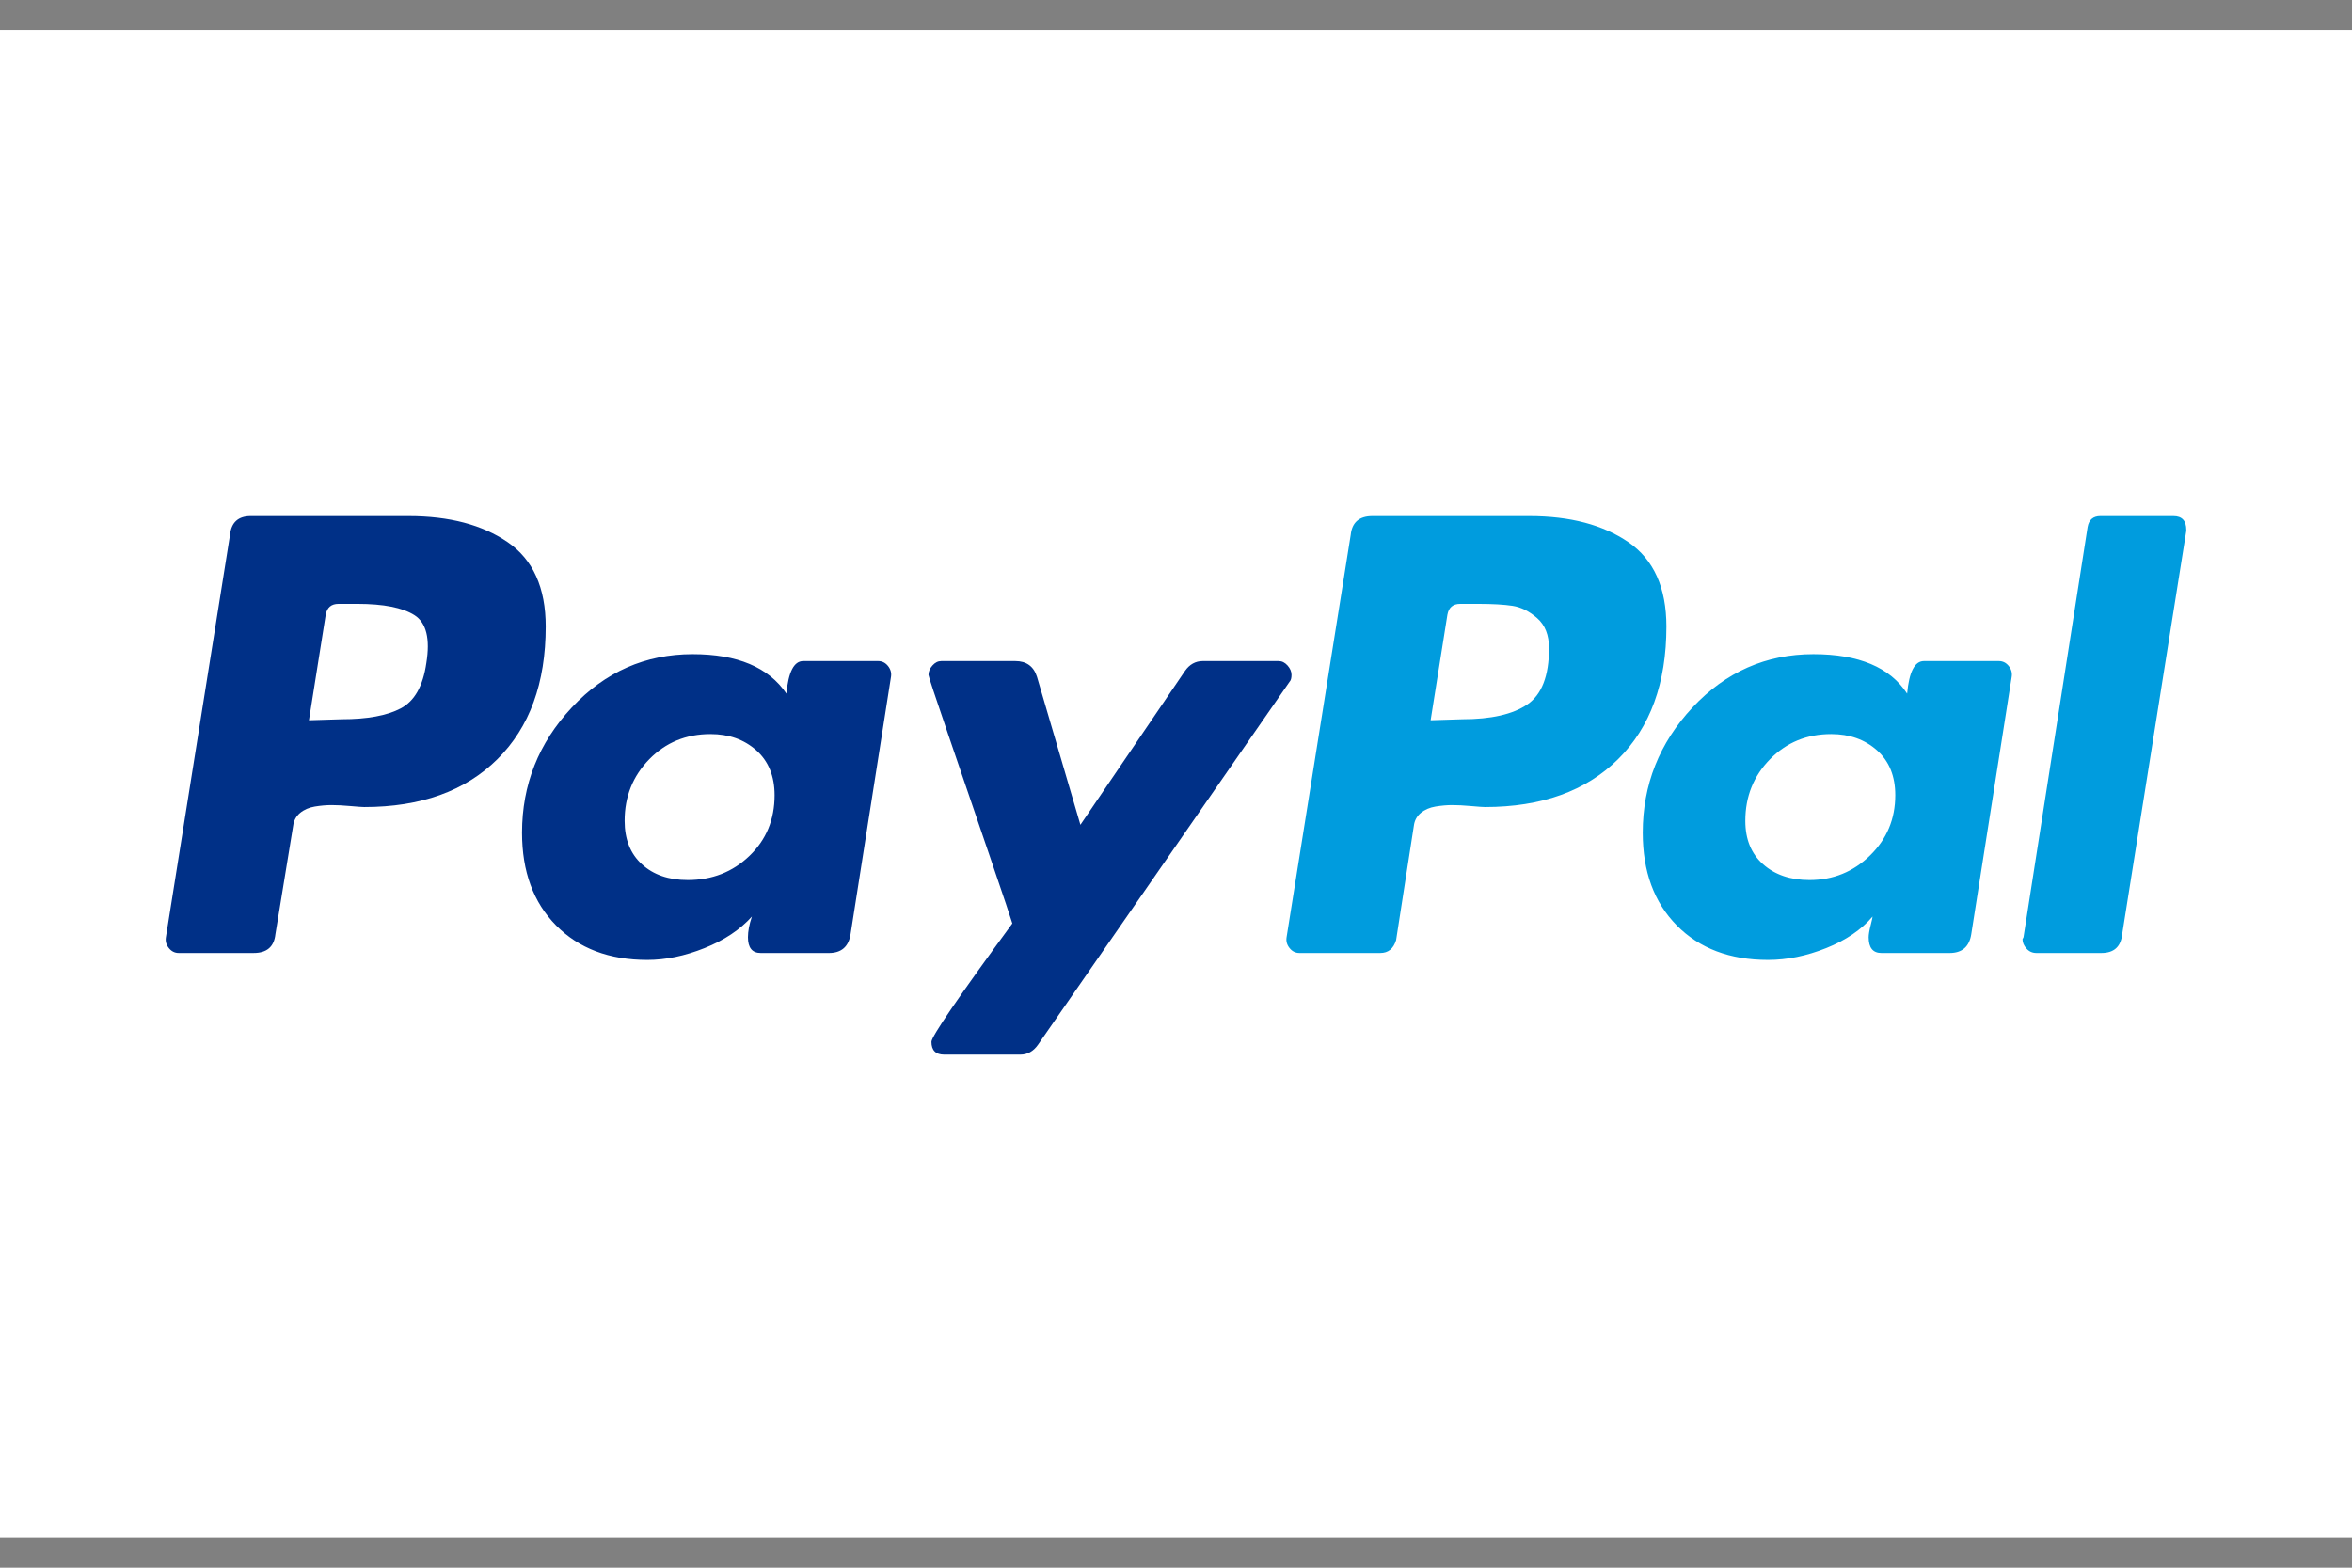
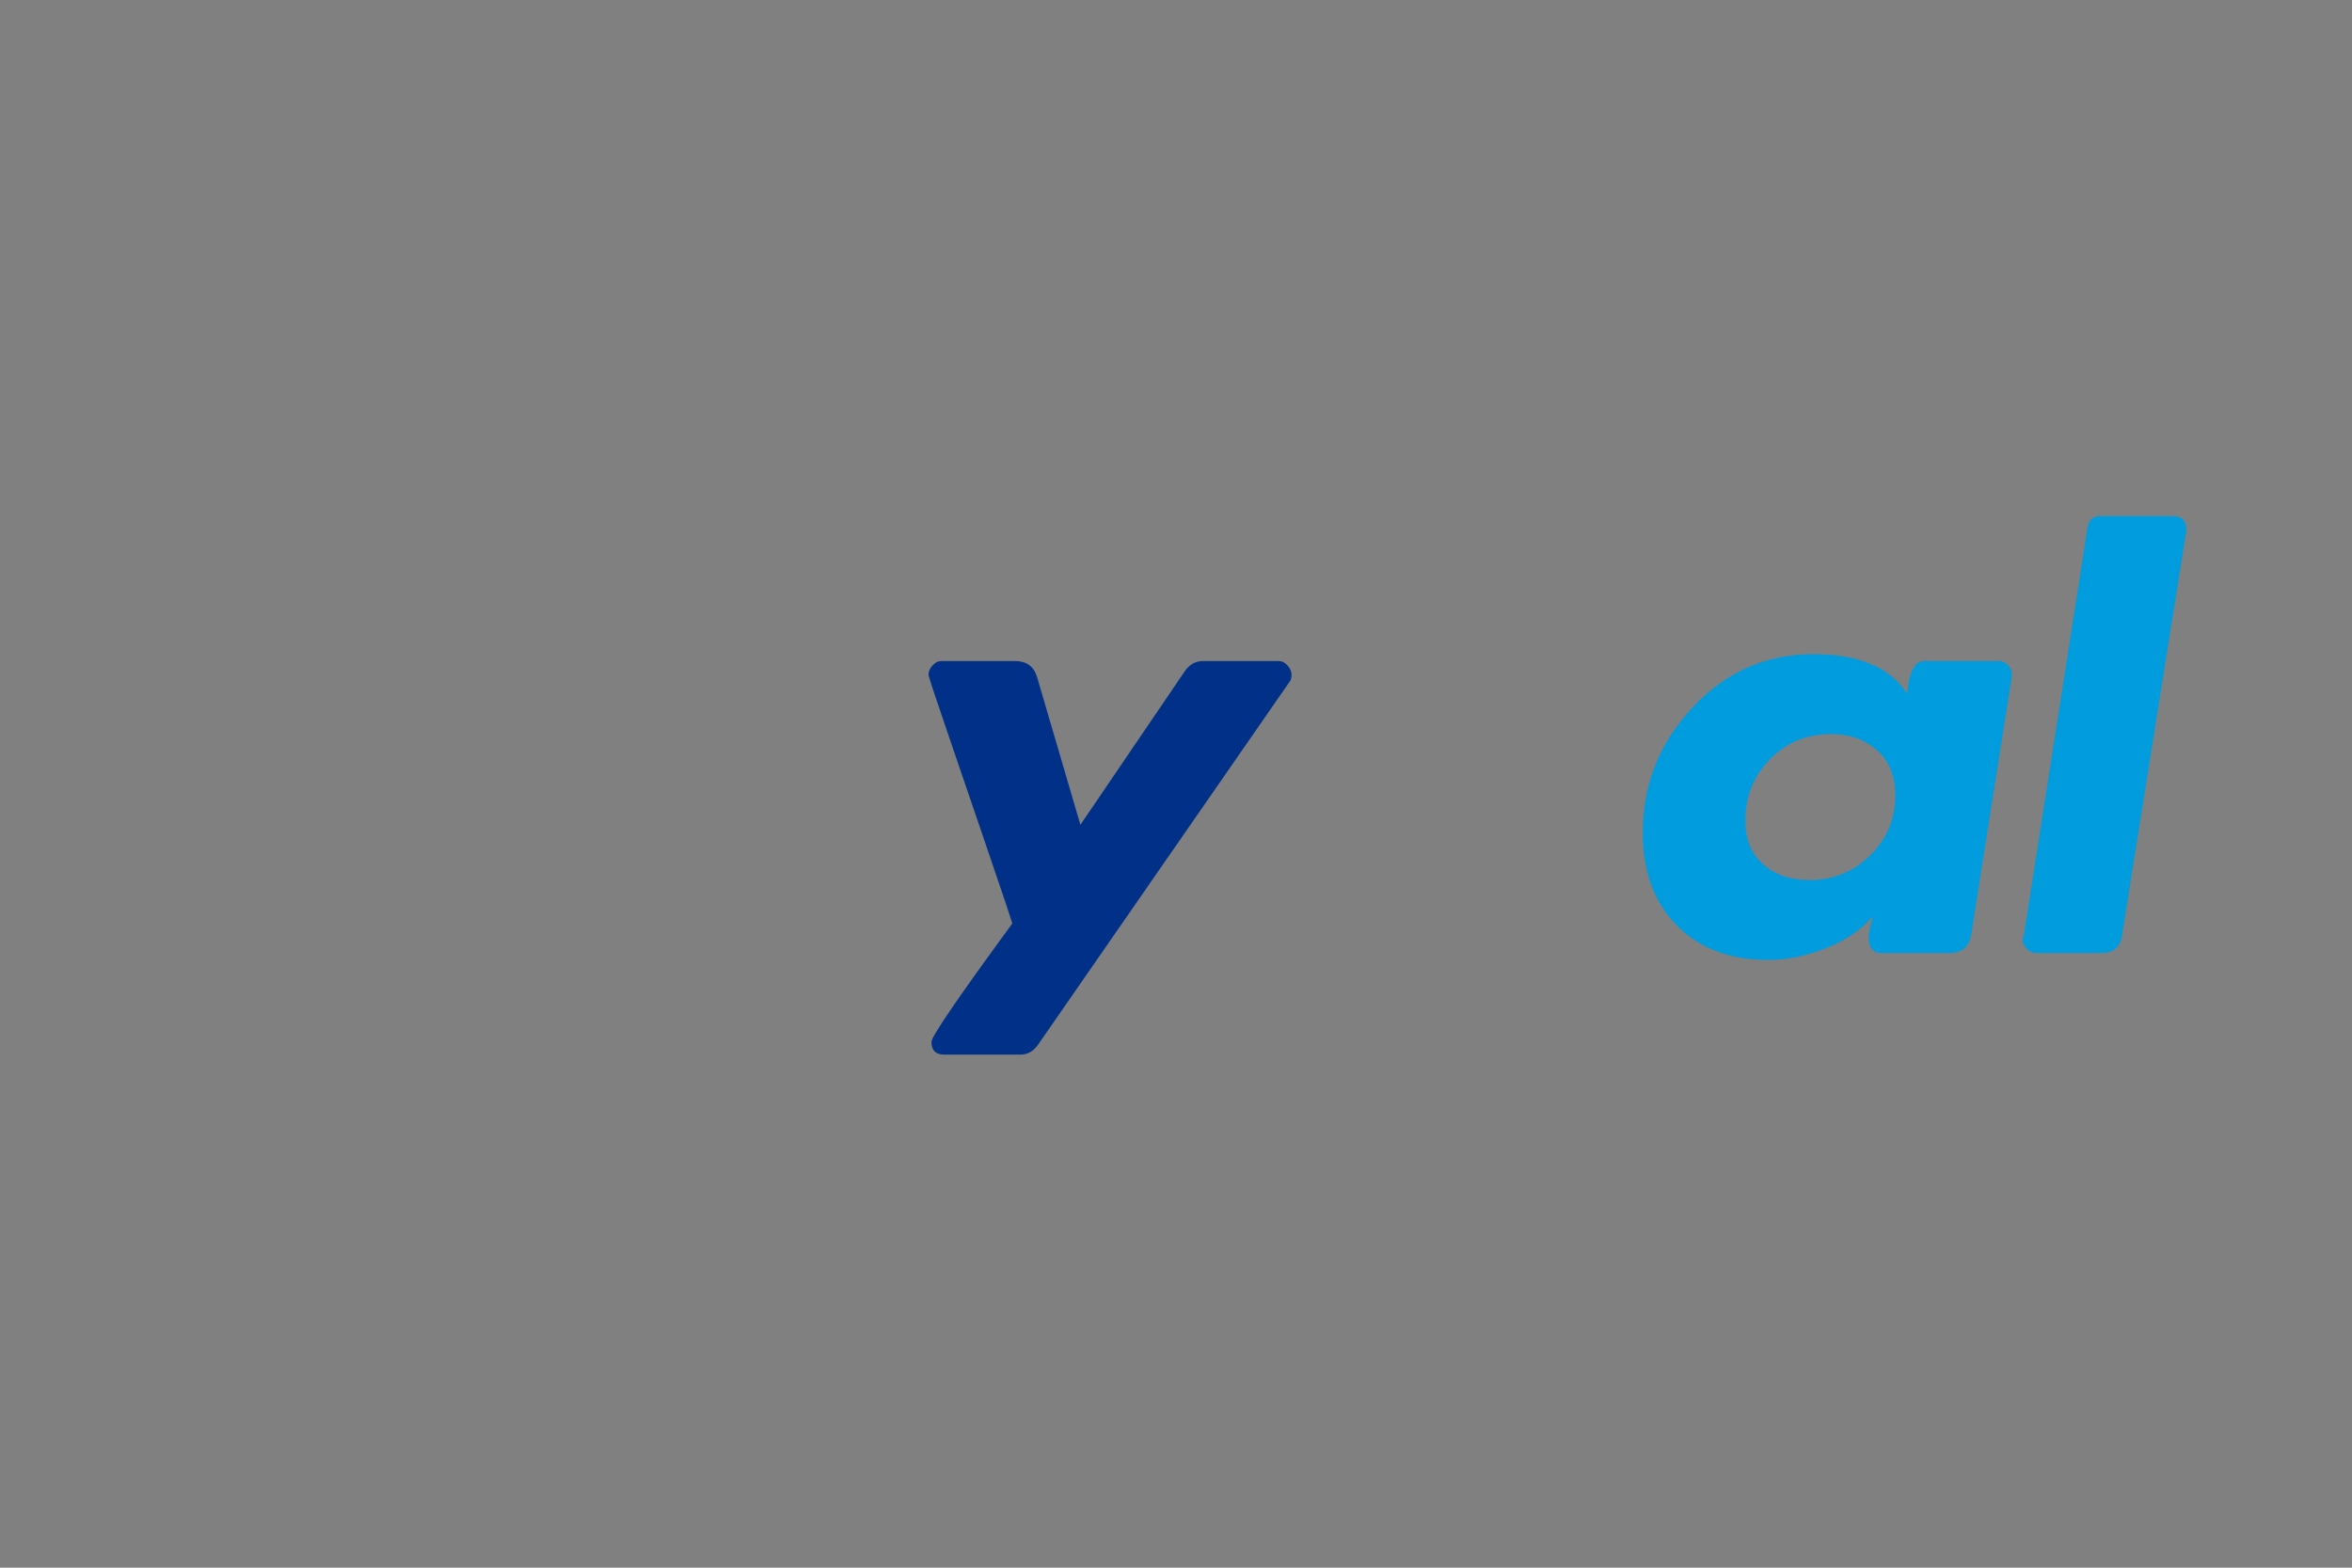
<svg xmlns="http://www.w3.org/2000/svg" width="100%" height="100%" viewBox="0 0 120 80" version="1.1" xml:space="preserve" style="fill-rule:evenodd;clip-rule:evenodd;stroke-linejoin:round;stroke-miterlimit:2;">
  <rect x="0" y="0" width="120" height="80" fill="#808080" stroke="none" />
  <g id="paypal.svg" transform="matrix(0.15,0,0,0.15,60,40)">
    <g transform="matrix(1,0,0,1,-400,-400)">
-       <rect x="0" y="143.59" width="800" height="512.821" style="fill:white;" />
-       <path d="M172.697,317.795C164.083,311.873 152.842,308.905 138.974,308.905L85.286,308.905C81.035,308.905 78.686,311.031 78.24,315.278L56.43,452.181C56.203,453.525 56.539,454.755 57.436,455.873C58.327,456.994 59.448,457.551 60.791,457.551L86.292,457.551C90.765,457.551 93.224,455.43 93.675,451.175L99.714,414.268C99.934,412.479 100.721,411.025 102.064,409.905C103.405,408.787 105.083,408.054 107.096,407.72C109.11,407.388 111.008,407.221 112.801,407.221C114.589,407.221 116.713,407.333 119.177,407.556C121.636,407.779 123.203,407.888 123.875,407.888C143.112,407.888 158.211,402.468 169.174,391.615C180.132,380.767 185.617,365.724 185.617,346.483C185.617,333.285 181.308,323.722 172.697,317.791L172.697,317.795ZM145.015,358.903C143.893,366.733 140.989,371.876 136.291,374.337C131.593,376.802 124.882,378.027 116.159,378.027L105.085,378.363L110.791,342.458C111.236,340 112.689,338.769 115.152,338.769L121.529,338.769C130.473,338.769 136.964,340.058 140.991,342.627C145.015,345.201 146.358,350.629 145.015,358.903Z" style="fill:rgb(0,48,135);fill-rule:nonzero;" />
      <path d="M739.272,308.903L714.443,308.903C711.976,308.903 710.524,310.133 710.081,312.594L688.269,452.184L687.932,452.854C687.932,453.978 688.381,455.036 689.277,456.043C690.167,457.047 691.29,457.552 692.632,457.552L714.781,457.552C719.025,457.552 721.374,455.431 721.828,451.177L743.638,313.936L743.638,313.603C743.636,310.472 742.177,308.906 739.272,308.906L739.272,308.903Z" style="fill:rgb(0,156,222);fill-rule:nonzero;" />
      <path d="M439.292,362.933C439.292,361.817 438.843,360.753 437.953,359.748C437.055,358.742 436.048,358.236 434.932,358.236L409.095,358.236C406.63,358.236 404.617,359.36 403.054,361.591L367.486,413.939L352.723,363.606C351.599,360.029 349.141,358.236 345.341,358.236L320.171,358.236C319.05,358.236 318.043,358.741 317.154,359.748C316.256,360.753 315.811,361.818 315.811,362.933C315.811,363.385 317.993,369.981 322.354,382.731C326.715,395.484 331.413,409.242 336.447,424.007C341.481,438.77 344.107,446.603 344.332,447.492C325.988,472.549 316.818,485.972 316.818,487.759C316.818,490.67 318.272,492.122 321.181,492.122L347.017,492.122C349.478,492.122 351.49,491.006 353.058,488.767L438.625,365.28C439.069,364.836 439.292,364.056 439.292,362.932L439.292,362.933Z" style="fill:rgb(0,48,135);fill-rule:nonzero;" />
      <path d="M679.887,358.236L654.385,358.236C651.25,358.236 649.355,361.927 648.683,369.31C642.861,360.366 632.241,355.886 616.803,355.886C600.696,355.886 586.993,361.927 575.698,374.007C564.4,386.088 558.754,400.295 558.754,416.624C558.754,429.825 562.611,440.337 570.328,448.164C578.045,455.999 588.391,459.909 601.37,459.909C607.855,459.909 614.454,458.564 621.165,455.882C627.877,453.198 633.129,449.621 636.938,445.145C636.938,445.369 636.711,446.373 636.268,448.162C635.816,449.955 635.596,451.301 635.596,452.189C635.596,455.772 637.046,457.557 639.959,457.557L663.114,457.557C667.358,457.557 669.823,455.436 670.491,451.182L684.25,363.603C684.471,362.261 684.136,361.032 683.244,359.912C682.346,358.797 681.23,358.236 679.887,358.236ZM636.098,424.341C630.394,429.933 623.515,432.729 615.463,432.729C608.972,432.729 603.72,430.943 599.691,427.361C595.663,423.789 593.649,418.867 593.649,412.596C593.649,404.325 596.446,397.33 602.04,391.626C607.626,385.921 614.567,383.069 622.844,383.069C629.103,383.069 634.305,384.915 638.446,388.604C642.582,392.295 644.656,397.387 644.656,403.874C644.655,411.926 641.802,418.751 636.098,424.341Z" style="fill:rgb(0,156,222);fill-rule:nonzero;" />
-       <path d="M298.697,358.236L273.196,358.236C270.059,358.236 268.162,361.927 267.49,369.31C261.45,360.366 250.824,355.886 235.612,355.886C219.506,355.886 205.802,361.927 194.507,374.007C183.208,386.088 177.562,400.295 177.562,416.624C177.562,429.825 181.422,440.337 189.139,448.164C196.857,455.999 207.201,459.909 220.177,459.909C226.438,459.909 232.929,458.564 239.639,455.882C246.35,453.198 251.719,449.621 255.746,445.145C254.848,447.828 254.403,450.177 254.403,452.189C254.403,455.772 255.856,457.557 258.765,457.557L281.918,457.557C286.165,457.557 288.629,455.436 289.301,451.182L303.057,363.603C303.278,362.261 302.943,361.032 302.051,359.912C301.156,358.797 300.039,358.236 298.697,358.236ZM254.908,424.507C249.202,429.995 242.208,432.729 233.936,432.729C227.445,432.729 222.244,430.943 218.332,427.361C214.415,423.789 212.459,418.867 212.459,412.596C212.459,404.325 215.254,397.33 220.849,391.626C226.438,385.921 233.373,383.069 241.653,383.069C247.914,383.069 253.115,384.915 257.257,388.605C261.393,392.296 263.465,397.388 263.465,403.875C263.465,412.151 260.612,419.032 254.908,424.507Z" style="fill:rgb(0,48,135);fill-rule:nonzero;" />
-       <path d="M553.887,317.795C545.274,311.873 534.035,308.905 520.165,308.905L466.811,308.905C462.335,308.905 459.873,311.031 459.43,315.278L437.618,452.181C437.392,453.526 437.727,454.756 438.625,455.874C439.512,456.994 440.637,457.551 441.979,457.551L469.493,457.551C472.177,457.551 473.966,456.098 474.863,453.19L480.904,414.268C481.125,412.479 481.909,411.025 483.252,409.905C484.595,408.787 486.271,408.055 488.286,407.72C490.298,407.388 492.196,407.221 493.991,407.221C495.778,407.221 497.903,407.333 500.364,407.556C502.825,407.779 504.396,407.888 505.062,407.888C524.303,407.888 539.399,402.468 550.362,391.615C561.324,380.767 566.804,365.724 566.804,346.483C566.806,333.286 562.497,323.723 553.887,317.792L553.887,317.795ZM519.493,372.995C514.571,376.35 507.189,378.027 497.348,378.027L486.609,378.363L492.314,342.458C492.757,340 494.21,338.769 496.675,338.769L502.713,338.769C507.634,338.769 511.548,338.993 514.461,339.439C517.364,339.89 520.165,341.284 522.849,343.633C525.534,345.983 526.876,349.395 526.876,353.869C526.876,363.264 524.412,369.638 519.493,372.995Z" style="fill:rgb(0,156,222);fill-rule:nonzero;" />
    </g>
  </g>
</svg>